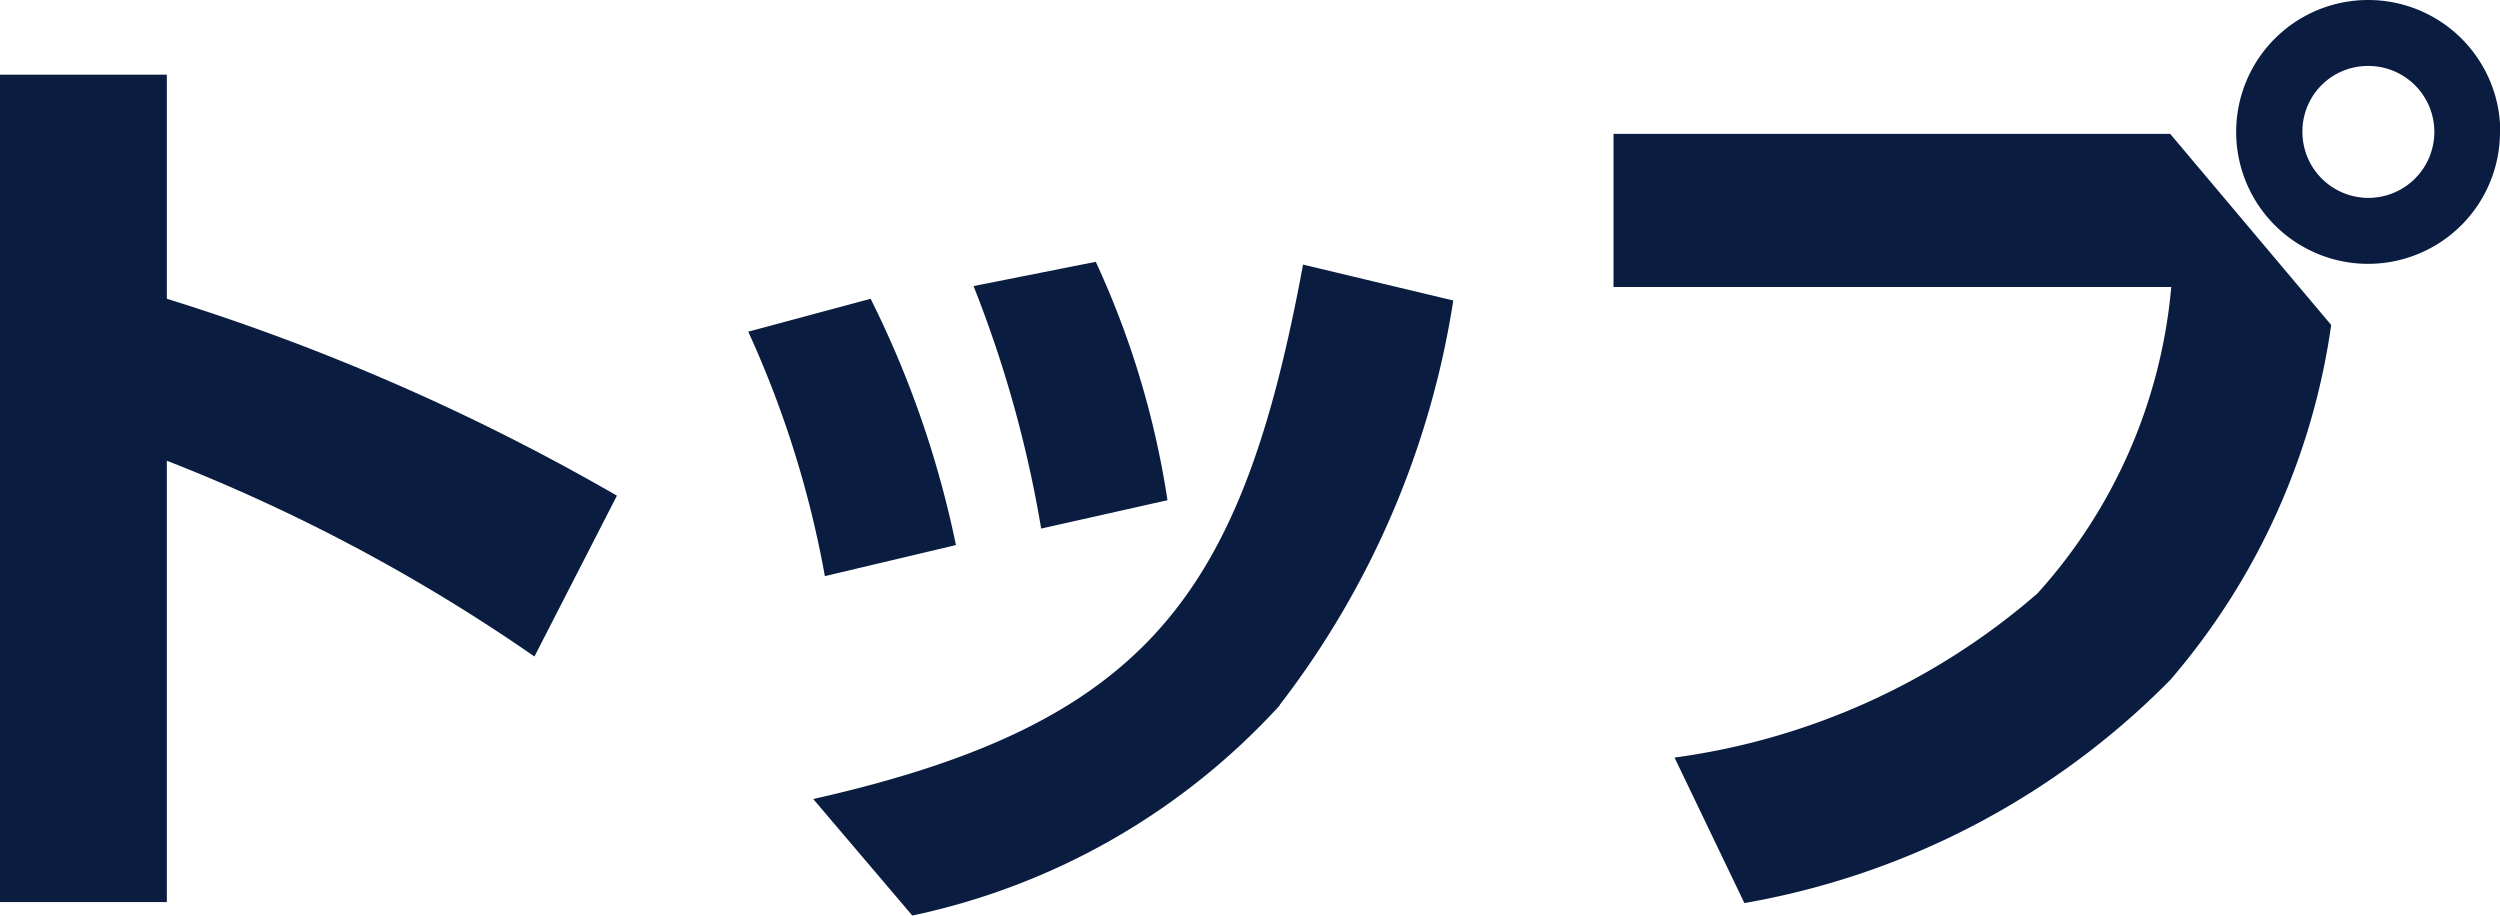
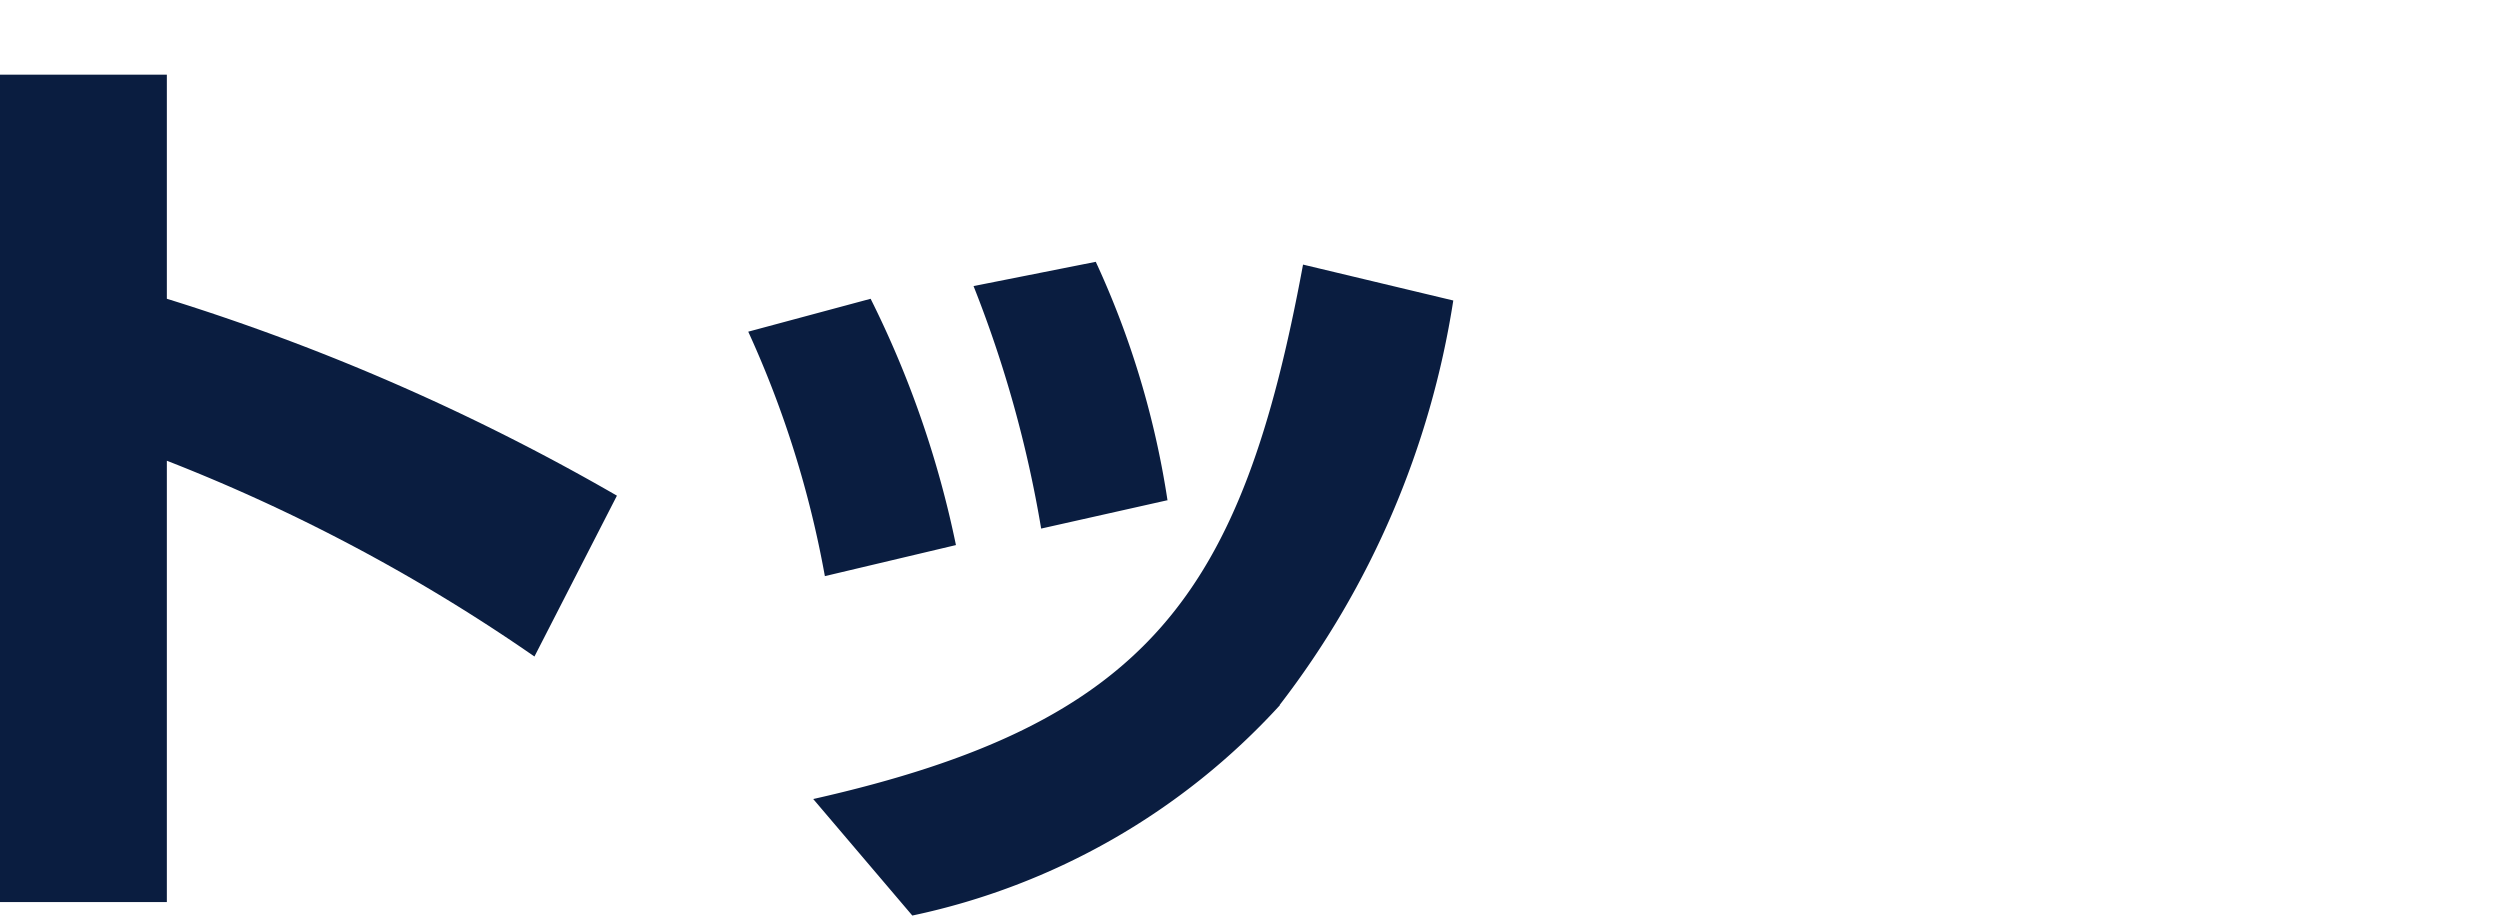
<svg xmlns="http://www.w3.org/2000/svg" viewBox="0 0 33.278 12.188">
  <defs>
    <clipPath id="a">
      <rect width="33.278" height="12.188" fill="#0a1d40" />
    </clipPath>
  </defs>
  <g clip-path="url(#a)">
    <path d="M8.212,6.759,7.114,8.9A23.715,23.715,0,0,0,2.221,6.294v5.875H0V1.155H2.221V4.138A29.481,29.481,0,0,1,8.212,6.759" transform="translate(0 -0.161)" fill="#0a1d40" />
    <path d="M14.334,7.82l-1.743.413a13.616,13.616,0,0,0-1.02-3.254L13.2,4.541a13.343,13.343,0,0,1,1.136,3.28m4.312,2.13a9.194,9.194,0,0,1-4.893,2.8L12.436,11.2c4.467-1.007,5.707-2.724,6.52-7.114l2,.478a11.763,11.763,0,0,1-2.311,5.384m-1.5-2.724L15.47,7.6a15.8,15.8,0,0,0-.9-3.228l1.627-.323a11.733,11.733,0,0,1,.955,3.176" transform="translate(-1.611 -0.564)" fill="#0a1d40" />
-     <path d="M32.362,1.782l2.143,2.544a9.218,9.218,0,0,1-2.143,4.726,10.483,10.483,0,0,1-5.668,2.969l-.93-1.937A9.251,9.251,0,0,0,30.594,7.9a6.994,6.994,0,0,0,1.782-4.08H24.952V1.782Zm4.39-.026A1.756,1.756,0,1,1,35,0a1.758,1.758,0,0,1,1.756,1.756m-2.634,0A.878.878,0,1,0,35,.878a.871.871,0,0,0-.878.878" transform="translate(-3.474 0)" fill="#0a1d40" />
  </g>
</svg>